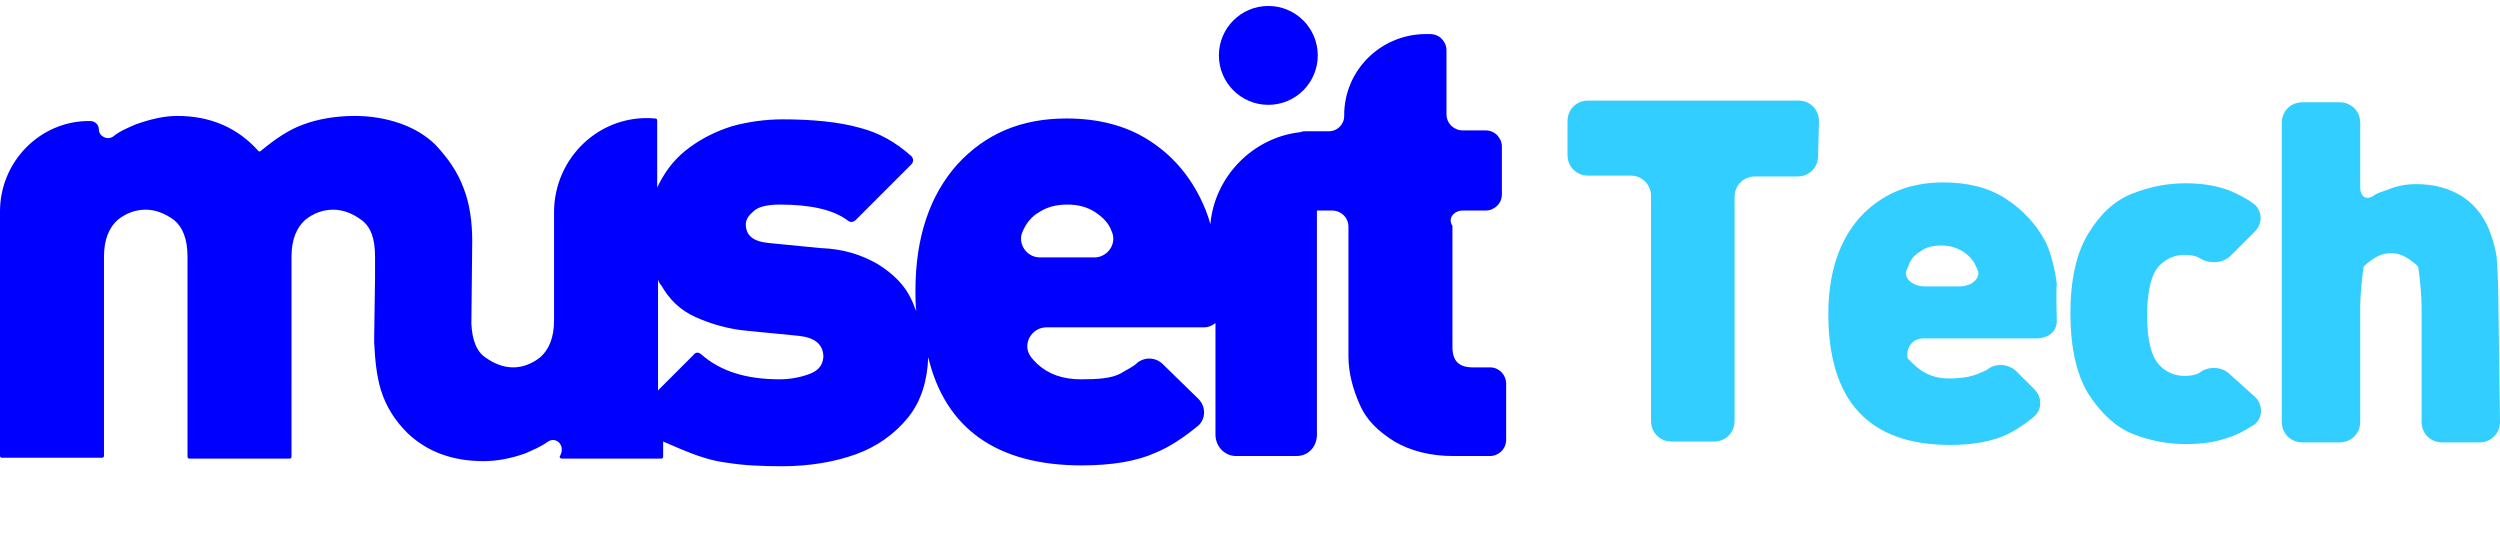
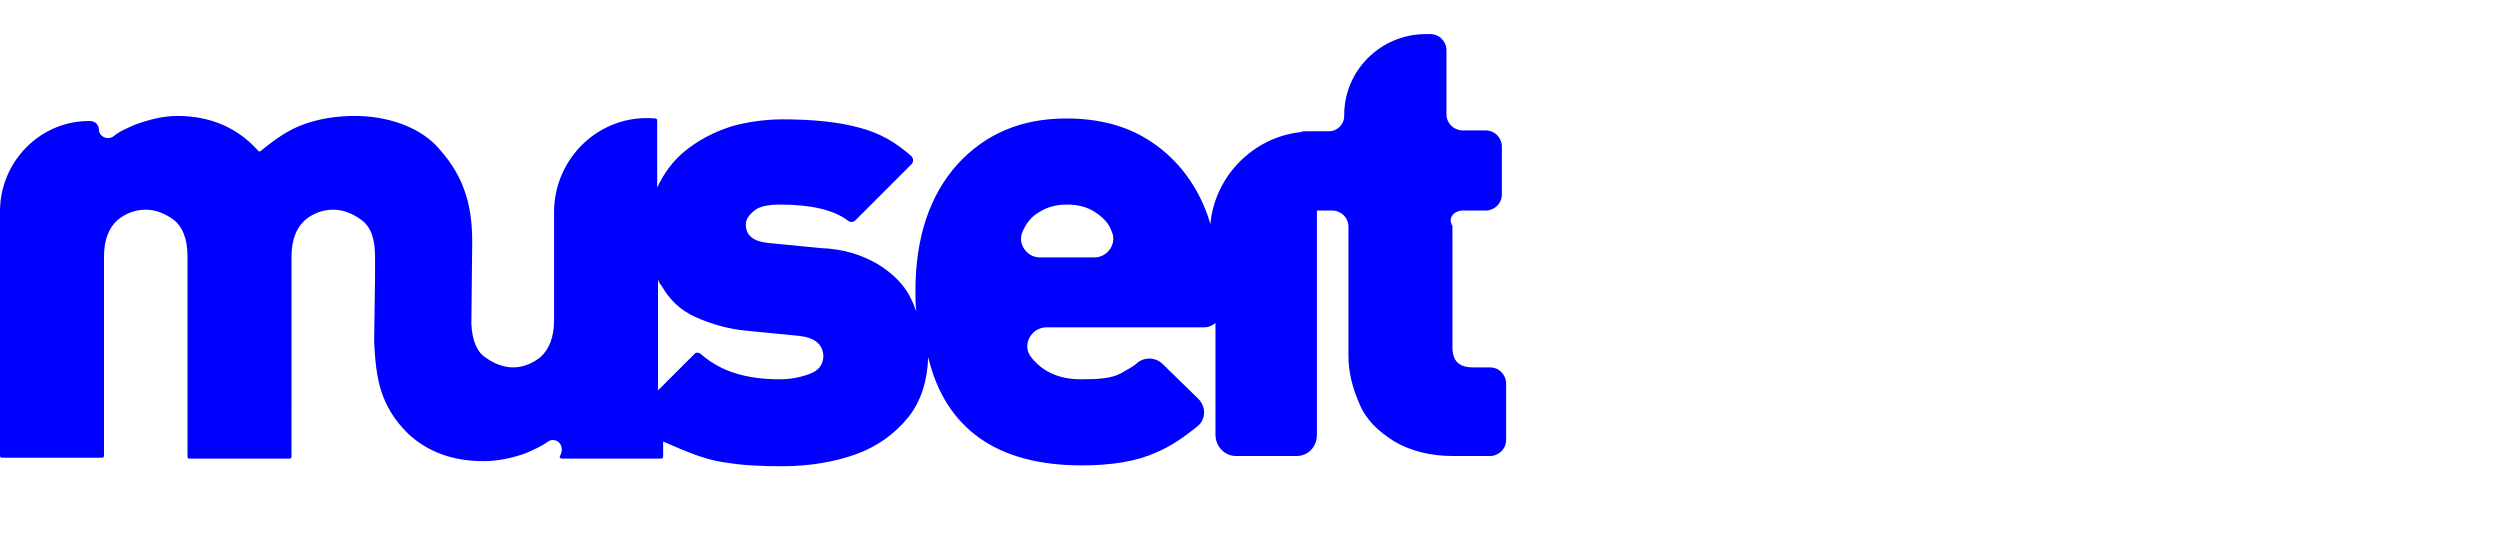
<svg xmlns="http://www.w3.org/2000/svg" version="1.1" id="Layer_1" x="0px" y="0px" viewBox="0 0 293.3 63" style="enable-background:new 0 0 293.3 63;" xml:space="preserve">
  <style type="text/css">
	.st0{fill:#0000FF;}
	.st1{fill:#31CEFF;}
</style>
  <g>
    <path class="st0" d="M171.6,24.7h2.7c1,0,1.9-0.8,1.9-1.9v-5.6c0-1-0.8-1.9-1.9-1.9h-2.7c-1,0-1.9-0.8-1.9-1.9V5.9   c0-1-0.8-1.9-1.9-1.9h-0.7c-5.2,0.1-9.4,4.3-9.4,9.5l0,0v0.1l0,0c0,1-0.8,1.8-1.8,1.8h-2.7c-0.2,0-0.4,0-0.6,0.1   c-5.6,0.6-10.1,5.2-10.6,10.8c-0.3-1.1-0.7-2.1-1.2-3.1c-1.4-2.8-3.4-5.1-6.1-6.8c-2.7-1.7-5.9-2.5-9.6-2.5   c-5.3,0-9.5,1.8-12.8,5.4c-3.2,3.6-4.9,8.5-4.9,14.8c0,0.8,0,1.7,0.1,2.4c-0.2-0.4-0.3-0.8-0.5-1.2c-0.8-1.8-2.1-3.1-4-4.3   c-1.9-1.1-4-1.8-6.8-1.9l-6.1-0.6c-1.8-0.2-2.6-0.9-2.6-2.2c0-0.6,0.4-1.1,1-1.6c0.6-0.5,1.7-0.7,3-0.7c3.6,0,6.3,0.6,8,1.9   c0.3,0.2,0.6,0.2,0.9-0.1l6.5-6.5c0.3-0.3,0.3-0.7,0-1c-1.8-1.6-3.7-2.7-6-3.3c-2.5-0.7-5.6-1-9.1-1c-2,0-4.1,0.3-5.9,0.8   c-1.9,0.6-3.5,1.4-5,2.5s-2.6,2.4-3.5,4.1c-0.1,0.2-0.2,0.4-0.3,0.6v-7.9c0-0.1-0.1-0.2-0.2-0.2c-6.5-0.6-11.9,4.6-11.9,11v12.7   c0,2-0.6,3.4-1.6,4.3c-1,0.8-2.1,1.2-3.2,1.2c-1.1,0-2.2-0.4-3.3-1.2c-1-0.7-1.5-2-1.6-3.9l0.1-9.7c0-2.3-0.3-4.4-1-6.2   c-0.7-1.9-1.8-3.5-3.3-5.1c-1-1-2.4-1.9-4.1-2.5c-1.7-0.6-3.5-0.9-5.4-0.9c-2.3,0-4.4,0.4-6,1c-1.7,0.6-3.3,1.7-5,3.1   c-0.1,0.1-0.2,0.1-0.3,0c-2.4-2.7-5.6-4.1-9.5-4.1c-1.6,0-3.2,0.4-4.9,1c-0.9,0.4-1.9,0.8-2.6,1.4c-0.7,0.5-1.7,0-1.7-0.8l0,0   c0-0.6-0.5-1-1-1C4.8,14.1,0,18.9,0,24.8v28.7c0,0.1,0.1,0.2,0.2,0.2h11.8c0.1,0,0.2-0.1,0.2-0.2V30.1c0-2,0.6-3.4,1.6-4.3   c1-0.8,2.1-1.2,3.3-1.2c1.1,0,2.2,0.4,3.3,1.2c1,0.8,1.6,2.2,1.6,4.3v23.5c0,0.1,0.1,0.2,0.2,0.2h11.8c0.1,0,0.2-0.1,0.2-0.2V30.1   c0-2,0.6-3.4,1.6-4.3c1-0.8,2.1-1.2,3.3-1.2c1.1,0,2.2,0.4,3.3,1.2c1.1,0.8,1.6,2.2,1.6,4.3v2.5l0,0l-0.1,6.9v0.1v0.6l0,0   c0.1,2.1,0.3,4,0.8,5.6c0.6,1.9,1.6,3.5,3.1,5c2.3,2.2,5.3,3.3,8.9,3.3c1.6,0,3.2-0.3,4.9-0.9c0.9-0.4,1.9-0.8,2.7-1.4   c0.9-0.6,2.1,0.4,1.4,1.7c-0.1,0.1,0,0.3,0.2,0.3h11.7c0.1,0,0.2-0.1,0.2-0.2v-1.8l2.1,0.9c1.9,0.8,3.7,1.4,5.5,1.6   c1.8,0.3,4,0.4,6.4,0.4c3.1,0,6.1-0.5,8.6-1.4c2.5-0.9,4.6-2.4,6.2-4.4c1.5-1.9,2.2-4.3,2.3-7c2,8.4,8.1,12.7,18,12.7   c3.6,0,6.5-0.5,8.7-1.5c1.7-0.7,3.3-1.8,4.9-3.1c1-0.8,1-2.3,0.1-3.2l-4.2-4.1c-0.7-0.7-1.9-0.9-2.9-0.2c-0.6,0.6-1.4,0.9-2,1.3   c-1.1,0.6-2.7,0.7-4.7,0.7c-2.1,0-3.8-0.6-5.1-1.8c-0.3-0.3-0.6-0.6-0.8-0.9c-1-1.4,0.1-3.4,1.9-3.4h18.5c0.5,0,0.9-0.2,1.3-0.5   v3.5V51c0,1.4,1.1,2.5,2.4,2.5h7.1c1.4,0,2.4-1.1,2.4-2.5V24.7h1.8c1,0,1.9,0.8,1.9,1.9v0.7l0,0v14.5c0,1.9,0.5,3.8,1.3,5.6   c0.8,1.9,2.2,3.2,4.1,4.4c1.9,1.1,4.2,1.7,6.9,1.7h4.3c1,0,1.9-0.8,1.9-1.9v-6.6c0-1-0.8-1.9-1.9-1.9h-2c-1.7,0-2.4-0.8-2.4-2.4   V26.5C169.8,25.6,170.6,24.7,171.6,24.7z M94.9,43.9c-1.1,0.4-2.3,0.6-3.4,0.6c-3.9,0-6.9-0.9-9.2-2.9c-0.3-0.3-0.7-0.3-0.9,0   l-4.2,4.2v-13c0.1,0.3,0.2,0.5,0.4,0.7c0.9,1.6,2.2,2.9,4,3.7c1.8,0.8,3.8,1.4,6,1.6l6.1,0.6c1.9,0.2,2.9,1,2.9,2.5   C96.5,42.9,96,43.5,94.9,43.9z M128.4,30.2H122c-1.6,0-2.7-1.7-2-3.1l0,0c0.4-0.9,1-1.7,1.9-2.2c0.9-0.6,2-0.9,3.3-0.9   c1.3,0,2.4,0.3,3.3,0.9c0.9,0.6,1.6,1.3,1.9,2.2l0,0C131.1,28.5,130,30.2,128.4,30.2z" />
-     <ellipse class="st0" cx="148.8" cy="6.5" rx="5.8" ry="5.8" />
  </g>
-   <path class="st1" d="M213.3,18.3c0,1.3-1,2.4-2.4,2.4h-5c-1.3,0-2.4,1-2.4,2.4v26.3c0,1.3-1,2.4-2.4,2.4h-5c-1.3,0-2.4-1-2.4-2.4V23  c0-1.3-1-2.4-2.4-2.4h-5c-1.3,0-2.4-1-2.4-2.4v-4c0-1.3,1-2.4,2.4-2.4H211c1.3,0,2.4,1,2.4,2.4L213.3,18.3L213.3,18.3z" />
-   <path class="st1" d="M241.3,37.7c0,1.2-1,2-2.4,2h-13.2c-1.3,0-2.1,1-1.9,2.3c0,0,0,0.1,1,1s2.3,1.4,3.8,1.4s2.7-0.2,3.6-0.6  c0.9-0.4,0.9-0.4,0.9-0.4c0.9-0.8,2.5-0.8,3.5,0.2l2.1,2.1c0.9,0.9,0.9,2.4-0.1,3.2c0,0-1.5,1.3-3.2,2.1s-4,1.2-6.6,1.2  c-9.5,0-14.3-5.1-14.3-15.4c0-4.8,1.3-8.6,3.7-11.3c2.5-2.7,5.7-4.1,9.8-4.1c2.8,0,5.3,0.6,7.3,1.9s3.6,3,4.7,5.1  c1,2.1,1.3,4.9,1.3,4.9C241.2,34.6,241.3,36.6,241.3,37.7z M229.9,33.6c1.3,0,2.3-0.8,2.2-1.7c0,0,0,0-0.3-0.7s-0.8-1.2-1.5-1.7  c-0.7-0.4-1.5-0.7-2.5-0.7s-1.9,0.2-2.5,0.7c-0.7,0.4-1.2,1-1.4,1.7c-0.3,0.7-0.3,0.7-0.3,0.7c-0.1,0.9,0.9,1.7,2.2,1.7H229.9z" />
-   <path class="st1" d="M264.6,46.6c0.9,0.9,0.9,2.4-0.1,3.2c0,0,0,0-1,0.6s-2.1,1-3.3,1.3c-1.2,0.3-2.5,0.4-3.8,0.4  c-2.1,0-4.2-0.4-6.2-1.2s-3.7-2.4-5.2-4.7c-1.4-2.3-2.1-5.5-2.1-9.4c0-4,0.7-7.1,2.1-9.4c1.4-2.3,3.1-3.9,5.2-4.7  c2-0.8,4.1-1.2,6.2-1.2c2,0,3.9,0.3,5.5,1s2.5,1.4,2.5,1.4c1,0.8,1.1,2.2,0.2,3.2l-2.9,2.9c-0.9,0.9-2.5,1-3.6,0.3  c0,0-0.5-0.4-1.8-0.4c-1.1,0-2.1,0.4-2.9,1.2c-1,1-1.5,3-1.5,5.9s0.5,4.9,1.5,5.9c0.8,0.8,1.8,1.2,2.9,1.2c1.3,0,1.8-0.4,1.8-0.4  c1-0.8,2.7-0.7,3.6,0.3L264.6,46.6z" />
-   <path class="st1" d="M293.3,49.5c0,1.3-1,2.4-2.4,2.4h-4.4c-1.3,0-2.4-1-2.4-2.4V36c0-1.3-0.2-3.5-0.4-4.7c0,0,0-0.1-0.8-0.7  s-1.5-0.9-2.4-0.9s-1.6,0.3-2.4,0.9s-0.8,0.7-0.8,0.7c-0.2,1.3-0.4,3.4-0.4,4.7v13.5c0,1.3-1,2.4-2.4,2.4h-4.4c-1.3,0-2.4-1-2.4-2.4  V14.4c0-1.3,1-2.4,2.4-2.4h4.4c1.3,0,2.4,1,2.4,2.4v7.5c0,1.3,0.8,1.7,1.8,0.9c0,0,0.1-0.1,1.3-0.5c1.2-0.5,2.3-0.7,3.5-0.7  c2.1,0,3.8,0.5,5.3,1.4c1.4,0.9,2.5,2.2,3.2,3.9c0.7,1.7,0.9,3.2,0.9,3.2c0.1,1.3,0.2,3.5,0.2,4.7L293.3,49.5L293.3,49.5z" />
</svg>